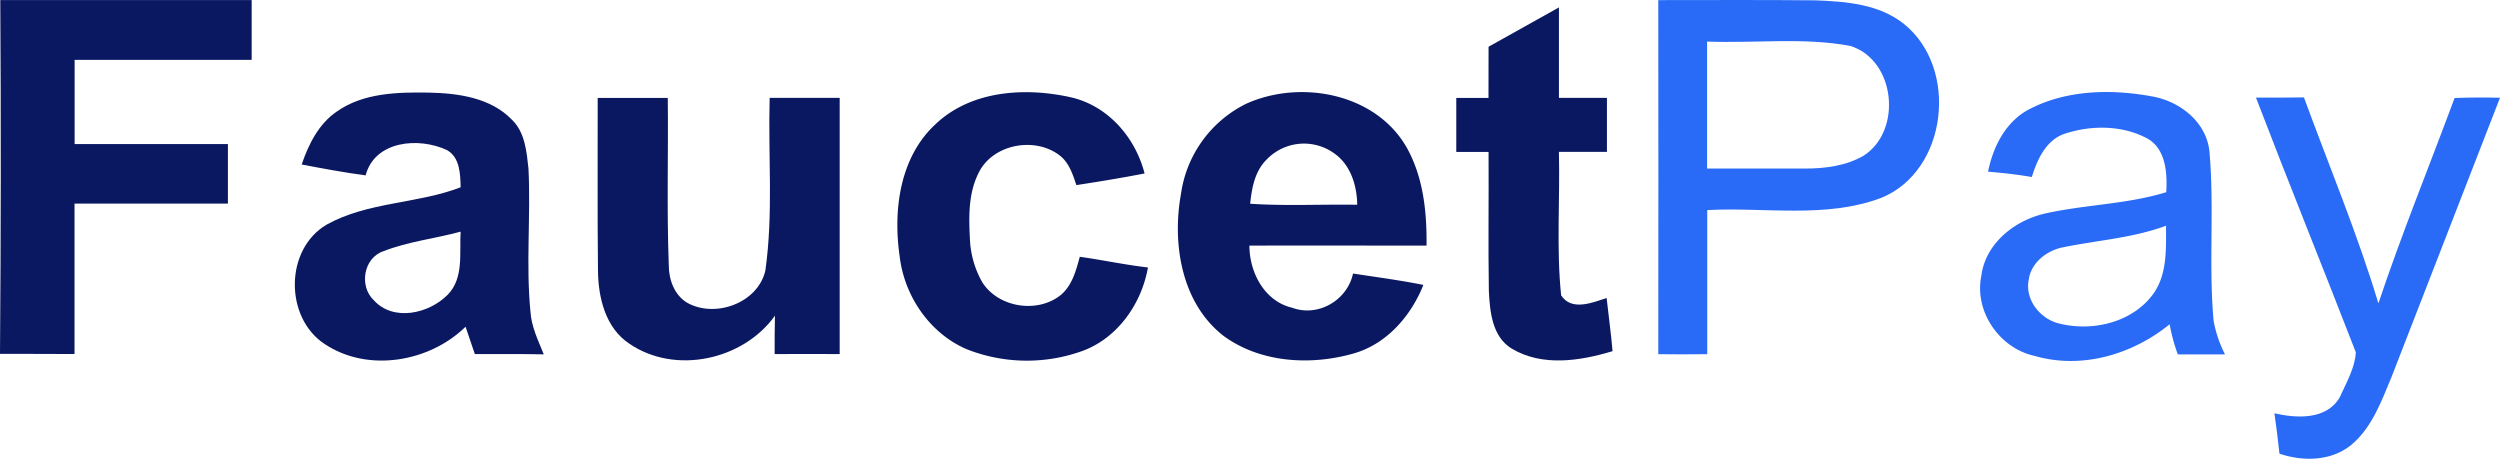
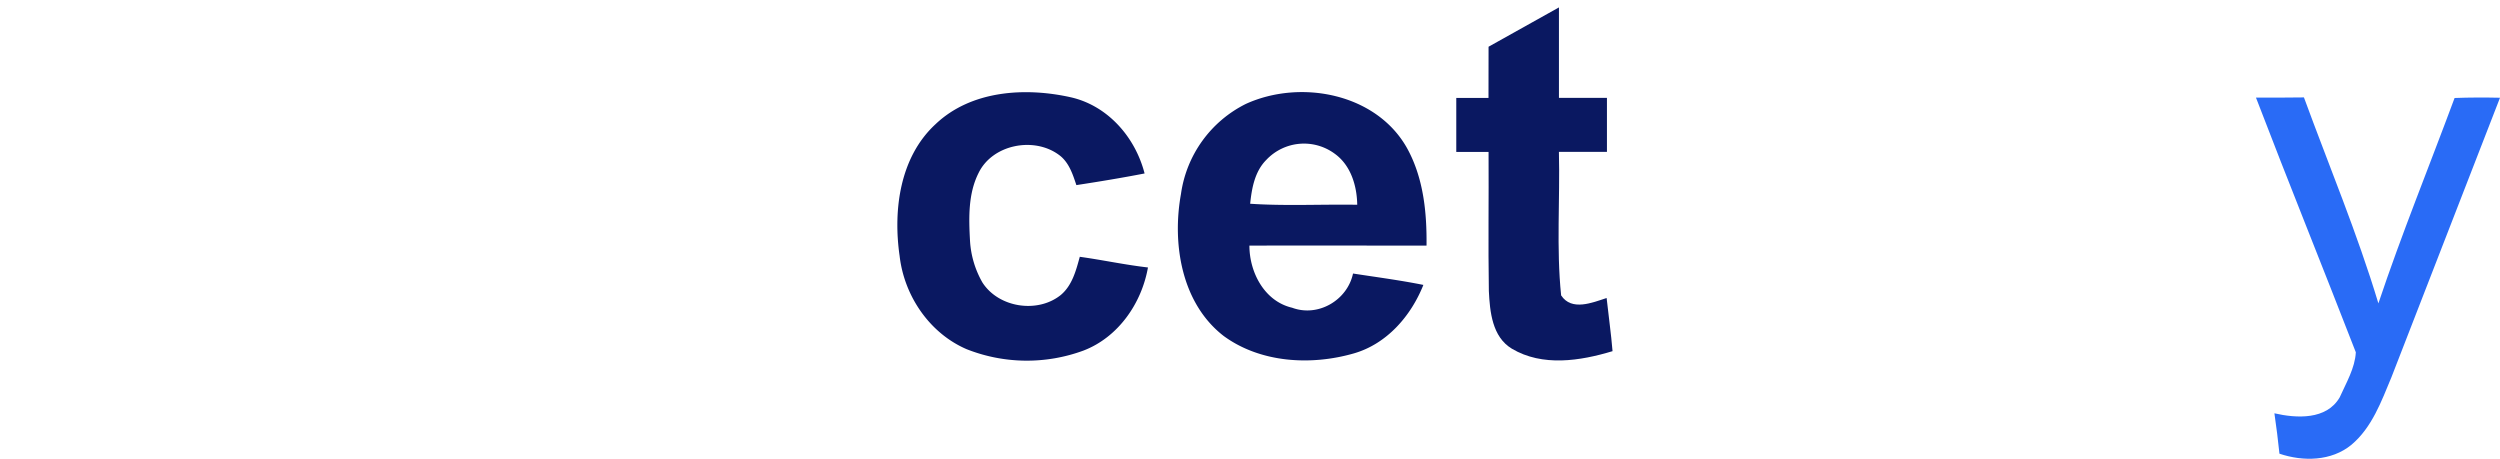
<svg xmlns="http://www.w3.org/2000/svg" id="Layer_1" data-name="Layer 1" viewBox="19.48 31.26 689.07 126.44">
  <defs>
    <style>.cls-1{fill:none;}.cls-2{fill:#0a1861;}.cls-3{fill:#296bf6;}</style>
  </defs>
  <title>faucetpay_logo-freelogovectors.net</title>
  <rect class="cls-1" width="728" height="189" />
-   <path class="cls-2" d="M30.56,311.78H99.85c0,5.49,0,11,0,16.48q-24.39,0-48.8,0v23.21c14.08,0,28.17,0,42.25,0,0,5.46,0,10.93,0,16.41-14.09,0-28.18,0-42.28,0,0,13.83,0,27.64,0,41.46-6.86-.07-13.7,0-20.54-.05Q30.86,360.57,30.56,311.78Z" transform="translate(-11 -280.5)" />
  <path class="cls-2" d="M440.77,324.64q9.71-5.4,19.4-10.84,0,12.48,0,24.94c4.41,0,8.82,0,13.23,0q0,7.44,0,14.88H460.16c.33,13.18-.74,26.46.61,39.56,2.9,4.4,8.59,2,12.54.72.52,4.89,1.23,9.75,1.63,14.65-8.94,2.7-19.31,4.33-27.75-.68-5.44-3.28-6.06-10.2-6.34-15.91-.21-12.77,0-25.55-.08-38.33-3,0-5.93,0-8.9,0q0-7.44,0-14.87,4.42,0,8.88,0Q440.74,331.67,440.77,324.64Z" transform="translate(-11 -280.5)" />
-   <path class="cls-2" d="M123.3,342.51c7.32-5.16,16.72-5.36,25.33-5.23,8.12.17,17.1,1.38,23,7.53,3.57,3.49,4,8.73,4.51,13.4.66,13.11-.73,26.28.54,39.37.25,4.19,2.12,8,3.68,11.85-6.34-.14-12.67-.05-19-.07-.87-2.52-1.71-5-2.56-7.54-10,9.78-27,12.71-38.92,4.71-11-7.32-10.91-26.09.64-32.86,11.35-6.32,25-5.69,36.93-10.29-.11-3.65-.17-8.27-3.83-10.28-7.67-3.57-19.81-2.63-22.37,7-5.91-.79-11.77-1.89-17.62-3C115.52,351.55,118.3,345.93,123.3,342.51ZM136.17,381c-5.52,1.84-6.76,9.65-2.67,13.5,5.41,6,15.26,3.71,20.38-1.51,4.51-4.58,3.19-11.57,3.56-17.38C150.4,377.53,143,378.32,136.17,381Z" transform="translate(-11 -280.5)" />
  <path class="cls-2" d="M288.33,346c9.8-9.33,24.67-10.24,37.27-7.43,10.2,2.3,17.8,11,20.36,21-6.24,1.21-12.52,2.25-18.8,3.21-1-3-2.08-6.38-4.82-8.34-6.87-5.07-18.31-2.9-22.14,5-2.9,5.76-2.7,12.4-2.36,18.65a26.17,26.17,0,0,0,3.41,11.51c4.43,6.94,15.13,8.62,21.56,3.51,3.18-2.63,4.25-6.76,5.29-10.57,6.28.87,12.48,2.22,18.79,2.94-1.75,9.89-8.19,19.23-17.76,22.9A45.1,45.1,0,0,1,296.9,408c-10.24-4.41-17.21-14.73-18.46-25.69C276.61,369.65,278.49,355.08,288.33,346Z" transform="translate(-11 -280.5)" />
  <path class="cls-2" d="M373.88,340.4c15-6.84,35.88-2.95,44.38,12.12,4.55,8.17,5.52,17.73,5.41,26.94-16.27,0-32.55-.06-48.82,0,0,7.36,4.14,15.34,11.78,17.12,7.14,2.66,15.22-2.06,16.78-9.43,6.46,1,13,1.85,19.39,3.14-3.4,8.55-10.06,16.25-19.14,18.87-11.81,3.41-25.72,2.64-35.88-4.78-11.66-9-14.28-25.42-11.79-39.16A32.81,32.81,0,0,1,373.88,340.4Zm5.62,15.44c-3.17,3.19-4,7.78-4.44,12.08,9.82.65,19.68.12,29.51.28-.08-5.21-1.75-10.81-6.11-14A14.26,14.26,0,0,0,379.5,355.84Z" transform="translate(-11 -280.5)" />
-   <path class="cls-2" d="M195.22,338.76c6.43,0,12.87,0,19.32,0,.17,15.38-.31,30.76.28,46.13,0,3.92,1.5,8.14,5,10.28,7.75,4.41,19.58.12,21.62-8.86,2.23-15.75.73-31.73,1.18-47.58,6.43,0,12.87,0,19.3,0q0,35.31,0,70.62c-6-.05-12,0-17.93,0,0-3.54,0-7.07.09-10.58-8.78,12.25-27.44,16.33-40.07,7.77-6.68-4.38-8.66-12.8-8.71-20.3C195.12,370.42,195.25,354.59,195.22,338.76Z" transform="translate(-11 -280.5)" />
-   <path class="cls-3" d="M487.55,311.79c14.4,0,28.82-.09,43.22.06,8.46.32,17.66,1,24.54,6.55,15.14,12.19,12,40.52-6.37,47.92-15.29,5.73-32,2.49-47.9,3.34,0,13.25,0,26.49,0,39.72q-6.75.09-13.49,0Q487.6,360.57,487.55,311.79ZM501,323.22q0,17.5,0,35c8.95,0,17.9,0,26.86,0,5.58,0,11.4-.7,16.3-3.56,10.72-6.9,8.8-26.32-3.65-30.24C527.55,322,514.19,323.72,501,323.22Z" transform="translate(-11 -280.5)" />
-   <path class="cls-3" d="M590.21,341.66c10.23-5.18,22.36-5.36,33.44-3.33,7.86,1.38,15.34,7.34,15.86,15.77,1.3,15.3-.28,30.74,1.1,46.07a33.7,33.7,0,0,0,3.15,9.28c-4.36,0-8.7,0-13,0a47.18,47.18,0,0,1-2.26-8.32c-10.24,8.35-24.27,12.49-37.21,8.73-9.63-2.08-16.66-12.17-14.72-21.95,1.08-8.95,9.06-15.31,17.42-17.26,11.1-2.52,22.64-2.55,33.57-5.92.31-5.31-.09-12.08-5.43-14.91-6.78-3.55-15.14-3.59-22.34-1.27-5.29,1.64-7.77,7.12-9.28,12-4-.68-8-1.14-12.06-1.46C579.85,352,583.51,344.92,590.21,341.66ZM598.74,380c-4.35,1-8.47,4.26-9.09,8.9-1.09,5.55,3.25,10.89,8.56,12.07,9.2,2.27,20.31-.41,25.95-8.46,3.71-5.41,3.33-12.28,3.34-18.53C618.24,377.41,608.31,378,598.74,380Z" transform="translate(-11 -280.5)" />
  <path class="cls-3" d="M652.29,338.67c4.39,0,8.81,0,13.22-.06,6.92,18.89,14.72,37.49,20.52,56.77,6.38-19.06,14-37.73,21-56.61,4.17-.16,8.35-.16,12.52-.07q-14.93,38.52-29.91,77c-2.78,6.66-5.37,13.91-11.07,18.68-5.52,4.52-13.32,4.63-19.81,2.43-.38-3.73-.86-7.44-1.39-11.13,6.08,1.39,14.38,1.87,18-4.41,1.77-3.95,4.22-8.08,4.44-12.41C670.72,385.43,661.28,362.13,652.29,338.67Z" transform="translate(-11 -280.5)" />
</svg>